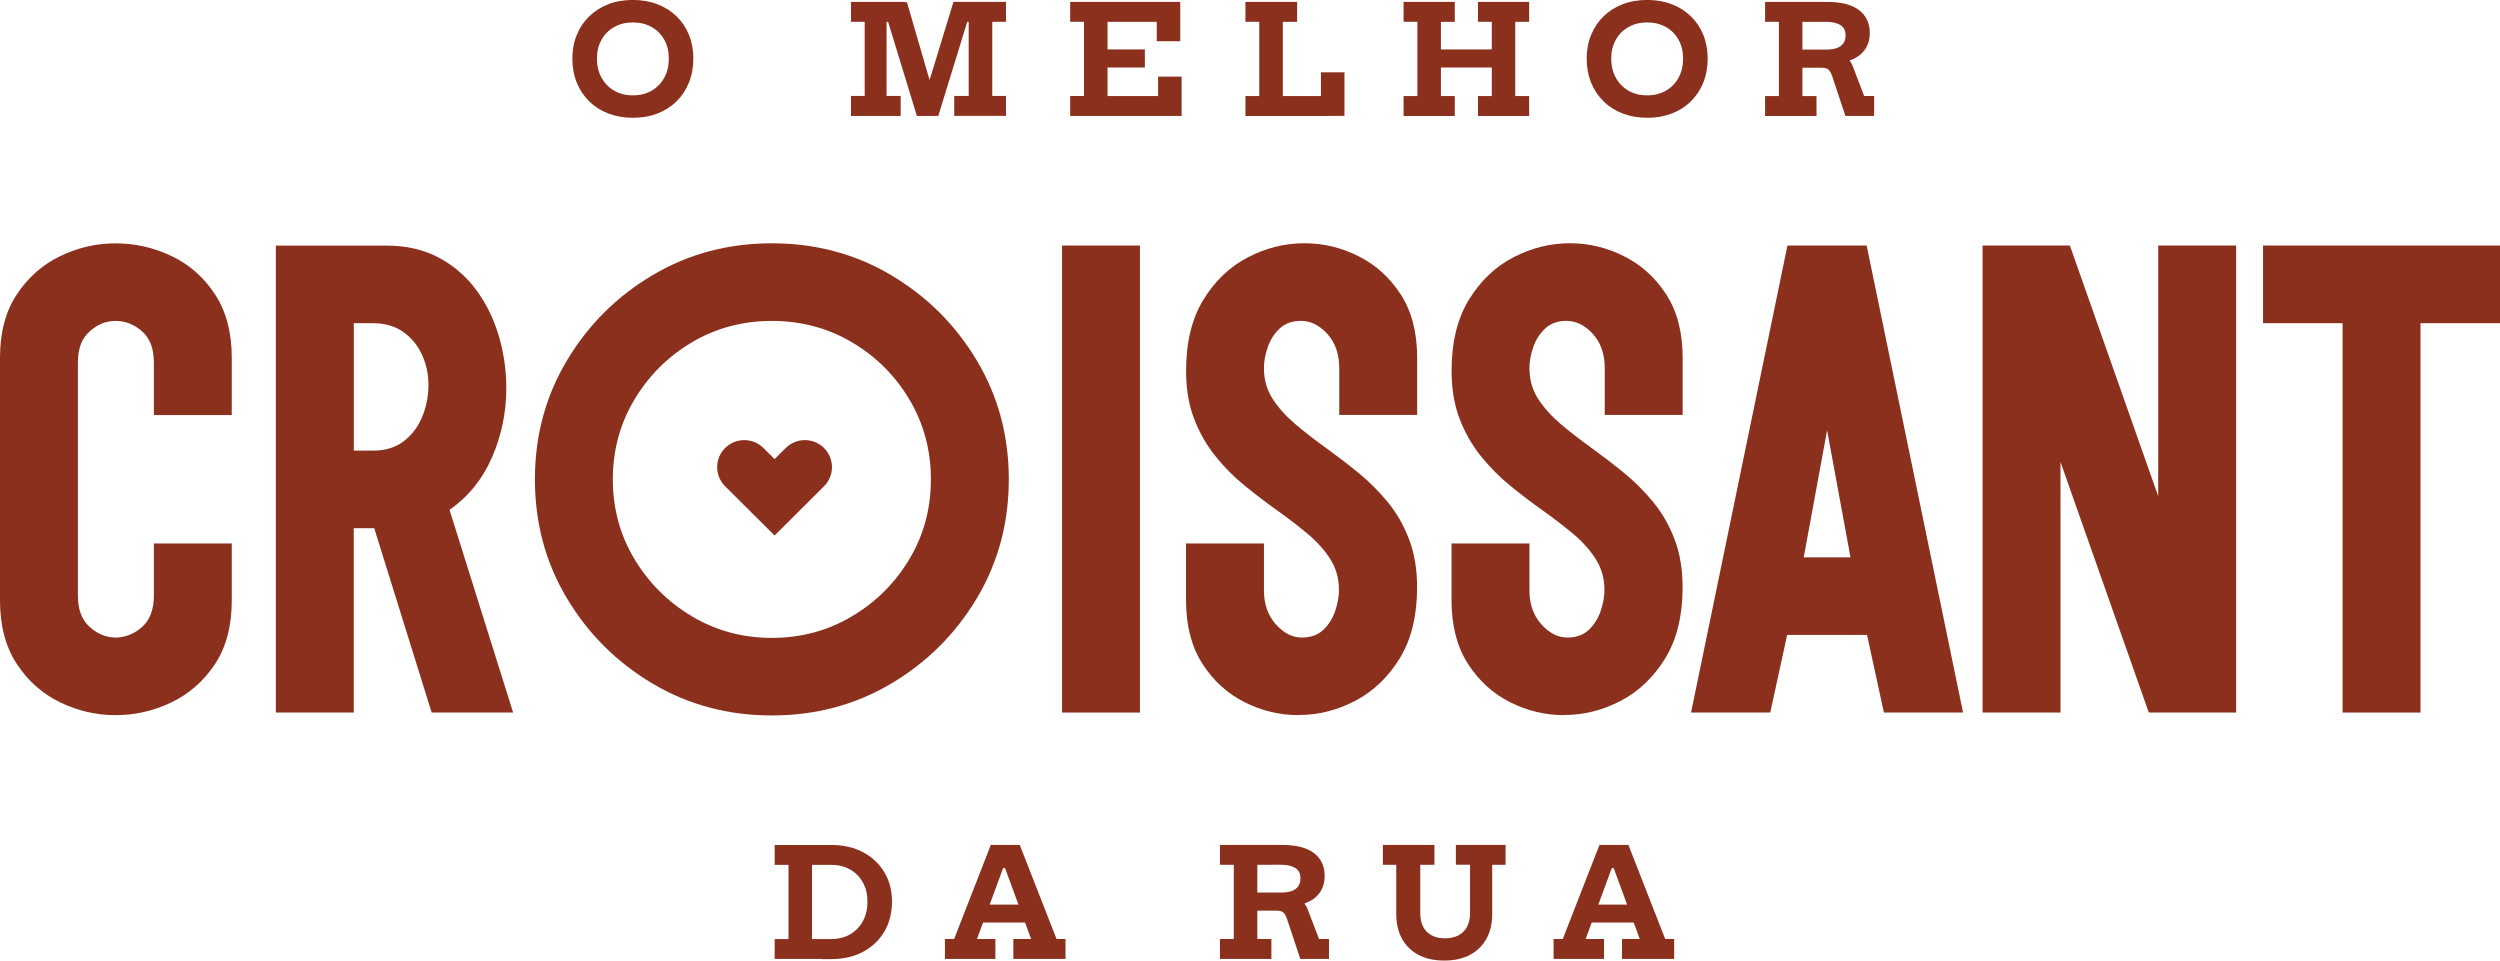
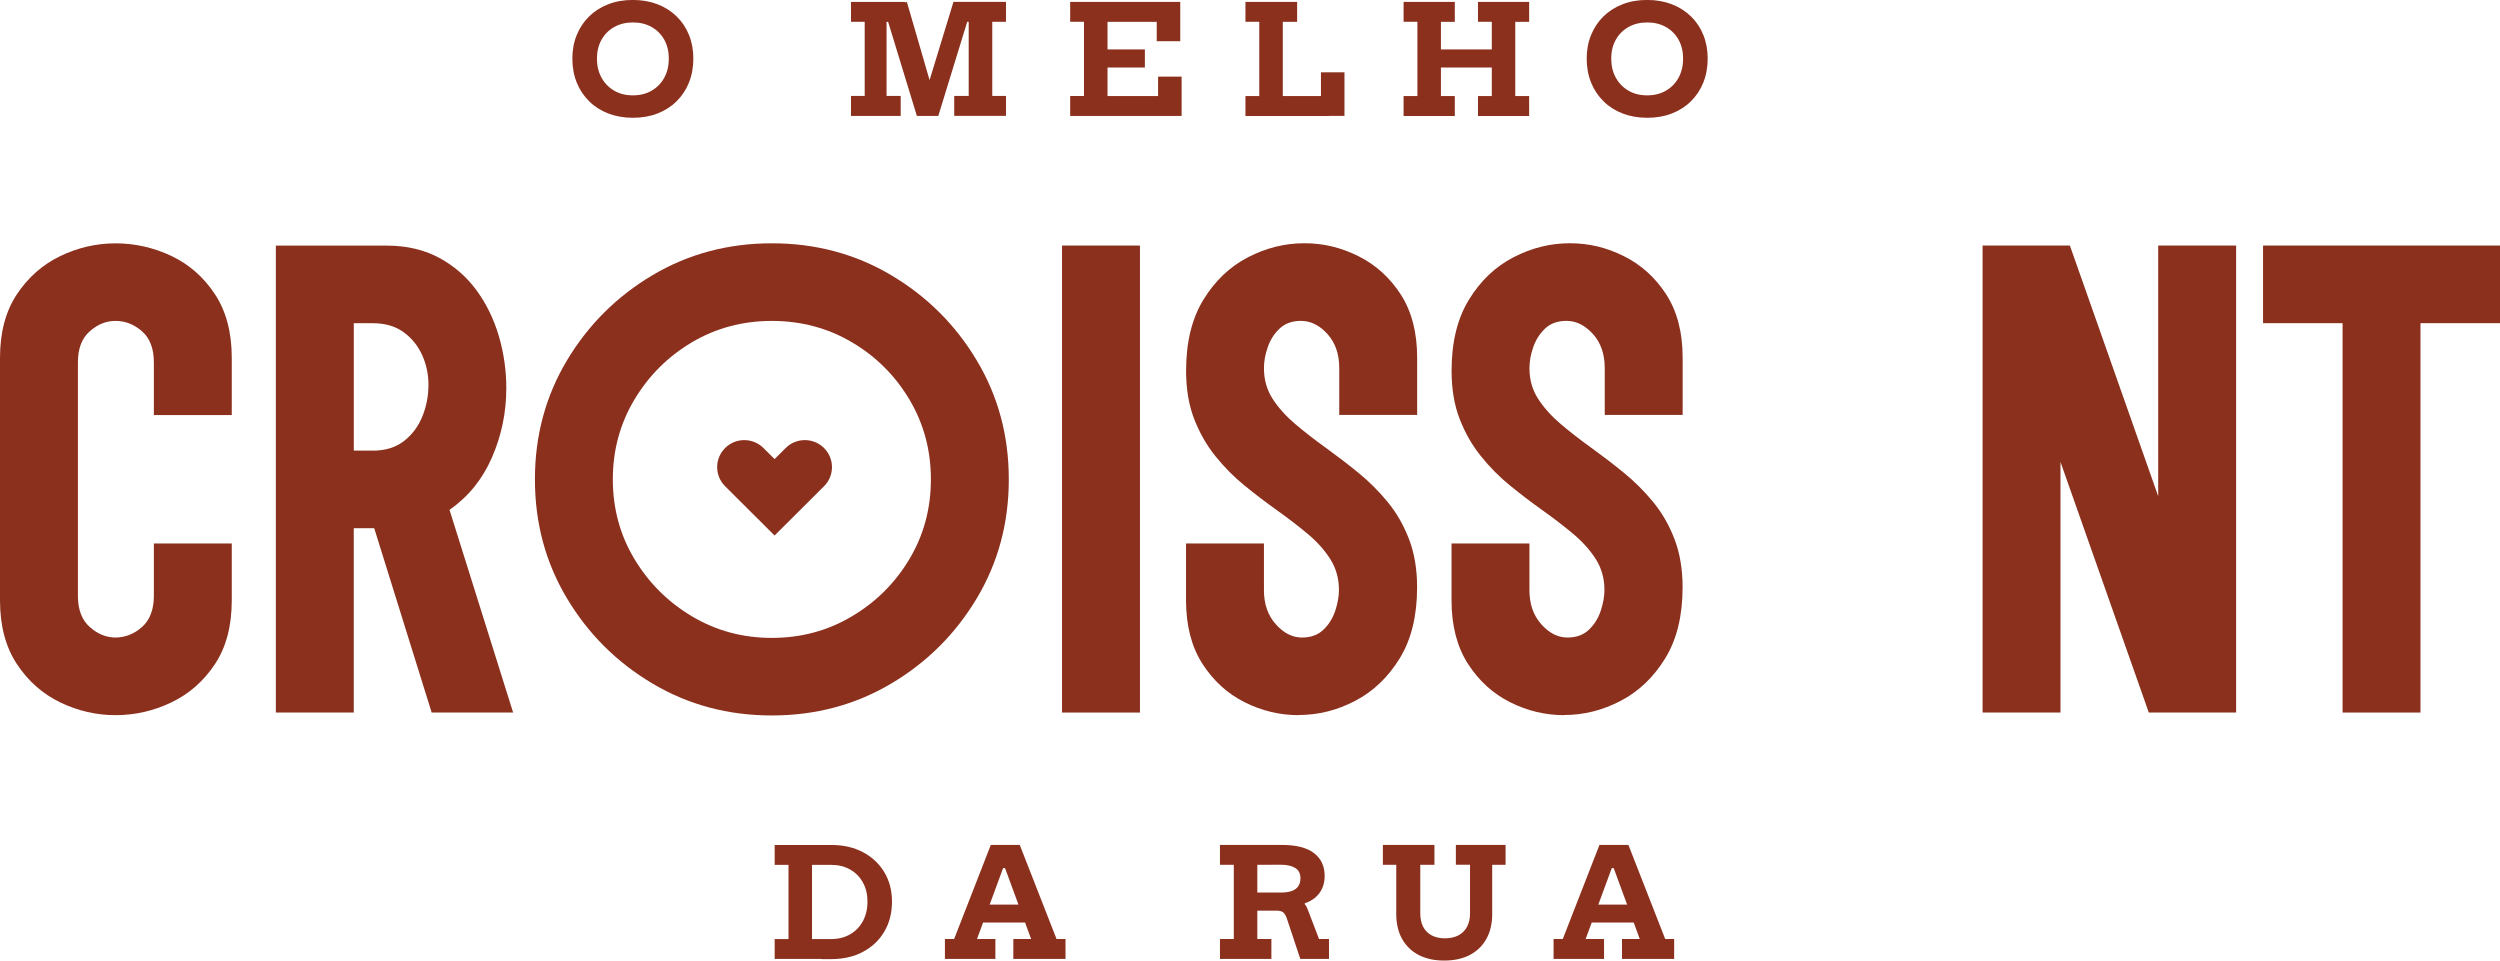
<svg xmlns="http://www.w3.org/2000/svg" fill="none" height="100%" overflow="visible" preserveAspectRatio="none" style="display: block;" viewBox="0 0 622 239" width="100%">
  <g clip-path="url(#clip0_0_127)" id="Layer_1">
    <g id="Group">
      <path d="M157.473 29.306C155.247 29.306 153.208 28.945 151.37 28.247C149.519 27.537 147.931 26.528 146.593 25.207C145.254 23.886 144.216 22.341 143.491 20.534C142.766 18.74 142.403 16.747 142.403 14.578C142.403 12.41 142.766 10.479 143.504 8.685C144.241 6.89 145.267 5.358 146.593 4.062C147.931 2.766 149.506 1.757 151.357 1.047C153.196 0.336 155.234 -0.013 157.46 -0.013C159.686 -0.013 161.712 0.349 163.563 1.047C165.401 1.757 166.989 2.766 168.328 4.062C169.666 5.358 170.691 6.89 171.417 8.685C172.142 10.479 172.505 12.423 172.505 14.578C172.505 16.734 172.142 18.728 171.417 20.534C170.691 22.341 169.666 23.886 168.328 25.207C166.989 26.528 165.401 27.537 163.563 28.247C161.725 28.958 159.686 29.306 157.46 29.306H157.473ZM157.46 23.724C159.236 23.724 160.799 23.338 162.137 22.553C163.475 21.78 164.526 20.696 165.276 19.326C166.027 17.955 166.402 16.373 166.402 14.578C166.402 12.784 166.027 11.252 165.276 9.893C164.526 8.548 163.475 7.489 162.137 6.728C160.787 5.968 159.236 5.582 157.473 5.582C155.709 5.582 154.159 5.968 152.808 6.728C151.457 7.489 150.407 8.548 149.656 9.893C148.894 11.252 148.518 12.809 148.518 14.578C148.518 16.348 148.894 17.955 149.656 19.326C150.419 20.696 151.457 21.768 152.795 22.553C154.134 23.338 155.684 23.724 157.448 23.724H157.46Z" fill="#8C301E" id="Vector" />
      <path d="M211.723 28.845V23.874H215.137V5.42H211.723V0.473H225.267L222.528 5.433H220.577V23.874H224.091V28.845H211.723ZM228.118 28.845L220.102 2.604L225.629 0.473L232.045 22.566L230.507 22.466L237.222 0.473L241.512 2.604L233.446 28.845H228.118ZM237.41 28.845V23.874H241.012V5.42H238.861L237.235 0.461H250.291V5.42H246.877V23.861H250.291V28.833H237.422L237.41 28.845Z" fill="#8C301E" id="Vector_2" />
      <path d="M288.133 19.064H293.986V28.845H266.26V23.886H269.7V5.42H266.26V0.473H293.648V10.255H287.795V5.433H275.552V23.899H288.133V19.077V19.064ZM284.844 12.298V16.796H272.763V12.298H284.844Z" fill="#8C301E" id="Vector_3" />
      <path d="M309.868 5.42V0.473H322.724V5.433H319.16V23.899H330.765V28.858H309.868V23.899H313.307V5.42H309.868ZM334.504 17.992V28.833H328.651V17.992H334.504Z" fill="#8C301E" id="Vector_4" />
      <path d="M349.212 5.42V0.473H361.955V5.433H358.503V23.899H361.955V28.858H349.212V23.899H352.651V5.42H349.212ZM373.56 12.298V16.796H355.715V12.298H373.56ZM367.72 5.42V0.473H380.451V5.433H376.999V23.899H380.451V28.858H367.72V23.899H371.159V5.42H367.72Z" fill="#8C301E" id="Vector_5" />
      <path d="M409.84 29.306C407.614 29.306 405.575 28.945 403.737 28.247C401.886 27.537 400.298 26.528 398.96 25.207C397.621 23.886 396.583 22.341 395.858 20.534C395.133 18.74 394.77 16.747 394.77 14.578C394.77 12.41 395.133 10.479 395.871 8.685C396.608 6.89 397.634 5.358 398.96 4.062C400.298 2.766 401.873 1.757 403.724 1.047C405.563 0.336 407.601 -0.013 409.827 -0.013C412.053 -0.013 414.079 0.349 415.93 1.047C417.768 1.757 419.356 2.766 420.695 4.062C422.033 5.358 423.058 6.89 423.784 8.685C424.509 10.479 424.872 12.423 424.872 14.578C424.872 16.734 424.509 18.728 423.784 20.534C423.058 22.341 422.033 23.886 420.695 25.207C419.356 26.528 417.768 27.537 415.93 28.247C414.092 28.958 412.053 29.306 409.827 29.306H409.84ZM409.815 23.724C411.59 23.724 413.154 23.338 414.492 22.553C415.83 21.78 416.88 20.696 417.631 19.326C418.381 17.955 418.756 16.373 418.756 14.578C418.756 12.784 418.381 11.252 417.631 9.893C416.88 8.548 415.83 7.489 414.492 6.728C413.141 5.968 411.59 5.582 409.827 5.582C408.064 5.582 406.513 5.968 405.162 6.728C403.812 7.489 402.761 8.548 402.011 9.893C401.248 11.252 400.873 12.809 400.873 14.578C400.873 16.348 401.248 17.955 402.011 19.326C402.774 20.696 403.812 21.768 405.15 22.553C406.488 23.338 408.039 23.724 409.802 23.724H409.815Z" fill="#8C301E" id="Vector_6" />
-       <path d="M439.153 5.42V0.473H451.896V5.433H448.444V23.899H451.946V28.858H439.153V23.899H442.592V5.42H439.153ZM449.495 5.42V0.473H454.56C458.099 0.473 460.763 1.159 462.538 2.517C464.314 3.875 465.202 5.769 465.202 8.199C465.202 9.32 465.002 10.329 464.614 11.227C464.227 12.124 463.652 12.896 462.914 13.532C462.176 14.167 461.288 14.666 460.237 15.014V15.65L454.847 16.846H446.981V12.336H454.372C455.41 12.336 456.286 12.211 457.011 11.949C457.736 11.688 458.274 11.301 458.637 10.778C458.999 10.255 459.174 9.594 459.174 8.797C459.174 7.613 458.737 6.753 457.874 6.23C456.998 5.707 455.848 5.433 454.41 5.433H449.495V5.42ZM456.711 13.183C457.736 13.42 458.624 13.831 459.387 14.392C460.15 14.965 460.65 15.613 460.913 16.335L463.802 23.886H466.278V28.845H459.137L455.81 18.852C455.548 18.092 455.235 17.569 454.885 17.282C454.522 16.996 453.997 16.859 453.284 16.859H451.133L456.723 13.195L456.711 13.183Z" fill="#8C301E" id="Vector_7" />
    </g>
    <g id="Group_2">
      <path d="M192.74 238.588V233.642H196.179V215.176H192.74V210.229H205.708V215.176H202.031V233.642H205.708V238.588H192.74ZM204.407 238.588V233.642H206.759C208.572 233.642 210.16 233.243 211.511 232.458C212.861 231.673 213.924 230.576 214.687 229.181C215.438 227.785 215.825 226.165 215.825 224.334C215.825 222.502 215.45 220.932 214.687 219.562C213.924 218.178 212.874 217.107 211.511 216.334C210.148 215.562 208.572 215.176 206.759 215.176H204.407V210.229H206.834C209.835 210.229 212.461 210.827 214.725 212.036C216.988 213.232 218.752 214.901 220.027 217.02C221.303 219.138 221.928 221.58 221.928 224.346C221.928 227.112 221.29 229.629 220.027 231.773C218.764 233.916 216.988 235.598 214.725 236.807C212.461 238.015 209.822 238.626 206.834 238.626H204.407V238.588Z" fill="#8C301E" id="Vector_8" />
      <path d="M262.884 233.63H265.098V238.576H252.117V233.63H256.544L248.915 212.883L251.766 215.986H248.09L250.716 212.883L243.075 233.63H247.652V238.576H235.096V233.63H237.385L246.514 210.217H253.717L262.872 233.63H262.884ZM257.832 225.069V229.53H242.099V225.069H257.832Z" fill="#8C301E" id="Vector_9" />
      <path d="M303.528 215.163V210.217H316.271V215.163H312.82V233.63H316.321V238.576H303.528V233.63H306.967V215.163H303.528ZM313.87 215.163V210.217H318.935C322.474 210.217 325.138 210.89 326.914 212.248C328.69 213.606 329.577 215.5 329.577 217.93C329.577 219.051 329.377 220.06 328.99 220.958C328.602 221.855 328.027 222.627 327.289 223.263C326.551 223.911 325.663 224.397 324.613 224.745V225.381L319.223 226.577H311.357V222.066H318.747C319.785 222.066 320.661 221.942 321.386 221.68C322.111 221.419 322.649 221.02 323.012 220.496C323.375 219.973 323.55 219.313 323.55 218.515C323.55 217.332 323.112 216.472 322.249 215.948C321.386 215.425 320.223 215.151 318.785 215.151H313.87V215.163ZM321.086 222.914C322.112 223.151 322.999 223.562 323.762 224.135C324.525 224.708 325.025 225.356 325.288 226.079L328.177 233.63H330.653V238.576H323.512L320.186 228.571C319.923 227.811 319.61 227.287 319.26 227.001C318.898 226.714 318.372 226.577 317.659 226.577H315.508L321.099 222.914H321.086Z" fill="#8C301E" id="Vector_10" />
      <path d="M362.243 210.217H374.586V215.164H371.259V227.387C371.259 229.792 370.784 231.86 369.809 233.592C368.846 235.324 367.47 236.657 365.694 237.592C363.918 238.527 361.78 238.988 359.304 238.988C356.828 238.988 354.739 238.514 352.951 237.592C351.175 236.657 349.799 235.324 348.836 233.592C347.873 231.86 347.386 229.792 347.386 227.387V215.164H344.059V210.217H356.89V215.164H353.364V227.262C353.364 228.571 353.614 229.692 354.089 230.602C354.577 231.524 355.277 232.234 356.202 232.72C357.128 233.206 358.228 233.455 359.516 233.455C360.804 233.455 361.93 233.206 362.855 232.72C363.781 232.222 364.494 231.524 364.994 230.589C365.494 229.655 365.744 228.546 365.744 227.25V215.151H362.218V210.204L362.243 210.217Z" fill="#8C301E" id="Vector_11" />
      <path d="M414.317 233.63H416.53V238.576H403.549V233.63H407.976L400.348 212.883L403.199 215.986H399.522L402.149 212.883L394.508 233.63H399.085V238.576H386.529V233.63H388.818L397.947 210.217H405.15L414.304 233.63H414.317ZM409.277 225.069V229.53H393.545V225.069H409.277Z" fill="#8C301E" id="Vector_12" />
    </g>
    <g id="Group_3">
      <path d="M28.751 177.932C23.961 177.932 19.372 176.873 14.982 174.754C10.593 172.636 7.003 169.459 4.202 165.222C1.401 160.986 0 155.703 0 149.373V89.028C0 82.698 1.401 77.427 4.202 73.216C7.003 69.004 10.593 65.839 14.982 63.721C19.372 61.603 23.961 60.544 28.751 60.544C33.541 60.544 38.23 61.59 42.645 63.684C47.059 65.777 50.661 68.942 53.462 73.178C56.264 77.415 57.664 82.698 57.664 89.028V103.27H38.28V90.149C38.28 86.723 37.292 84.144 35.329 82.424C33.366 80.704 31.165 79.845 28.751 79.845C26.337 79.845 24.299 80.704 22.335 82.424C20.372 84.144 19.384 86.723 19.384 90.149V148.239C19.384 151.678 20.372 154.257 22.335 156.002C24.299 157.746 26.437 158.618 28.751 158.618C31.064 158.618 33.366 157.746 35.329 156.002C37.292 154.257 38.28 151.666 38.28 148.239V135.206H57.664V149.373C57.664 155.753 56.264 161.061 53.462 165.26C50.661 169.471 47.059 172.636 42.645 174.754C38.23 176.873 33.603 177.932 28.751 177.932Z" fill="#8C301E" id="Vector_13" />
      <path d="M127.671 177.284H107.399L93.105 131.418H88.016V177.284H68.632V61.105H96.169C101.122 61.105 105.474 62.114 109.213 64.12C112.952 66.139 116.066 68.83 118.542 72.207C121.018 75.584 122.869 79.397 124.12 83.633C125.358 87.87 125.971 92.193 125.971 96.592C125.971 102.598 124.782 108.329 122.419 113.774C120.055 119.22 116.529 123.581 111.839 126.845L127.671 177.297V177.284ZM92.793 112.117C95.919 112.117 98.495 111.307 100.546 109.7C102.597 108.093 104.11 106.037 105.111 103.545C106.111 101.053 106.599 98.436 106.599 95.695C106.599 93.115 106.074 90.661 105.023 88.331C103.973 86.001 102.422 84.094 100.384 82.624C98.333 81.153 95.807 80.418 92.793 80.418H88.028V112.117H92.793Z" fill="#8C301E" id="Vector_14" />
      <path d="M192.039 178.007C181.159 178.007 171.267 175.365 162.363 170.082C153.459 164.799 146.343 157.722 141.04 148.838C135.738 139.966 133.087 130.11 133.087 119.269C133.087 108.429 135.738 98.573 141.04 89.701C146.343 80.83 153.446 73.74 162.363 68.457C171.267 63.173 181.171 60.532 192.039 60.532C202.906 60.532 212.799 63.173 221.715 68.457C230.619 73.74 237.735 80.817 243.037 89.701C248.34 98.573 250.991 108.441 250.991 119.269C250.991 130.097 248.34 139.966 243.037 148.838C237.735 157.722 230.632 164.799 221.715 170.082C212.799 175.365 202.906 178.007 192.039 178.007ZM192.039 158.706C199.305 158.706 205.945 156.924 211.948 153.348C217.951 149.785 222.728 145.025 226.28 139.069C229.831 133.113 231.607 126.521 231.607 119.269C231.607 112.018 229.831 105.414 226.28 99.433C222.728 93.452 217.951 88.692 211.948 85.153C205.945 81.615 199.305 79.845 192.039 79.845C184.773 79.845 178.145 81.615 172.167 85.153C166.189 88.692 161.412 93.452 157.836 99.433C154.259 105.414 152.471 112.03 152.471 119.269C152.471 126.509 154.259 133.113 157.836 139.069C161.412 145.025 166.189 149.785 172.167 153.348C178.145 156.912 184.761 158.706 192.039 158.706Z" fill="#8C301E" id="Vector_15" />
      <path d="M283.619 61.093H264.235V177.284H283.619V61.093Z" fill="#8C301E" id="Vector_16" />
      <path d="M323.112 177.932C318.422 177.932 313.945 176.861 309.668 174.718C305.391 172.574 301.889 169.385 299.163 165.148C296.449 160.912 295.086 155.653 295.086 149.373V135.206H314.47V146.869C314.47 150.308 315.458 153.124 317.422 155.317C319.385 157.522 321.549 158.619 323.925 158.619C326.126 158.619 327.914 157.971 329.252 156.688C330.603 155.404 331.578 153.834 332.204 151.978C332.816 150.121 333.129 148.402 333.129 146.782C333.129 143.941 332.416 141.386 330.99 139.131C329.565 136.876 327.676 134.77 325.338 132.814C322.999 130.858 320.461 128.914 317.747 126.982C315.033 125.051 312.332 122.995 309.668 120.827C307.004 118.659 304.578 116.217 302.402 113.5C300.226 110.797 298.45 107.706 297.112 104.242C295.762 100.778 295.099 96.779 295.099 92.218C295.099 85.141 296.537 79.247 299.413 74.562C302.29 69.865 305.979 66.351 310.481 64.021C314.971 61.691 319.648 60.519 324.487 60.519C329.327 60.519 333.667 61.591 337.969 63.734C342.271 65.877 345.785 69.055 348.511 73.266C351.225 77.478 352.588 82.724 352.588 88.991V103.233H333.204V91.57C333.204 88.082 332.216 85.253 330.253 83.085C328.289 80.917 326.088 79.833 323.675 79.833C321.461 79.833 319.685 80.481 318.347 81.764C316.996 83.047 316.021 84.605 315.396 86.424C314.77 88.256 314.47 89.963 314.47 91.57C314.47 94.461 315.196 97.028 316.646 99.258C318.097 101.489 319.985 103.582 322.299 105.538C324.612 107.495 327.126 109.451 329.852 111.407C332.566 113.363 335.267 115.432 337.931 117.6C340.595 119.768 343.033 122.198 345.235 124.877C347.448 127.556 349.224 130.646 350.562 134.135C351.9 137.623 352.575 141.623 352.575 146.121C352.575 153.199 351.137 159.092 348.261 163.777C345.385 168.475 341.695 172.001 337.193 174.356C332.691 176.724 328.002 177.895 323.099 177.895" fill="#8C301E" id="Vector_17" />
      <path d="M389.167 177.932C384.477 177.932 380 176.861 375.723 174.718C371.446 172.574 367.945 169.385 365.218 165.148C362.505 160.912 361.142 155.653 361.142 149.373V135.206H380.526V146.869C380.526 150.308 381.514 153.124 383.477 155.317C385.44 157.522 387.604 158.619 389.98 158.619C392.181 158.619 393.969 157.971 395.307 156.688C396.658 155.404 397.633 153.834 398.259 151.978C398.872 150.121 399.184 148.402 399.184 146.782C399.184 143.941 398.471 141.386 397.046 139.131C395.62 136.876 393.732 134.77 391.393 132.814C389.055 130.858 386.516 128.914 383.802 126.982C381.088 125.051 378.387 122.995 375.723 120.827C373.06 118.659 370.633 116.217 368.457 113.5C366.281 110.797 364.506 107.706 363.168 104.242C361.817 100.778 361.154 96.779 361.154 92.218C361.154 85.141 362.592 79.247 365.469 74.562C368.345 69.865 372.034 66.351 376.536 64.021C381.026 61.691 385.703 60.519 390.543 60.519C395.382 60.519 399.722 61.591 404.024 63.734C408.326 65.877 411.84 69.055 414.566 73.266C417.28 77.478 418.643 82.724 418.643 88.991V103.233H399.259V91.57C399.259 88.082 398.271 85.253 396.308 83.085C394.344 80.917 392.143 79.833 389.73 79.833C387.516 79.833 385.74 80.481 384.402 81.764C383.052 83.047 382.076 84.605 381.451 86.424C380.826 88.256 380.526 89.963 380.526 91.57C380.526 94.461 381.251 97.028 382.702 99.258C384.152 101.489 386.041 103.582 388.354 105.538C390.668 107.495 393.181 109.451 395.908 111.407C398.621 113.363 401.323 115.432 403.986 117.6C406.65 119.768 409.089 122.198 411.29 124.877C413.503 127.556 415.279 130.646 416.617 134.135C417.955 137.623 418.631 141.623 418.631 146.121C418.631 153.199 417.192 159.092 414.316 163.777C411.44 168.475 407.751 172.001 403.249 174.356C398.746 176.724 394.057 177.895 389.155 177.895" fill="#8C301E" id="Vector_18" />
-       <path d="M488.426 177.284H468.717L464.515 157.971H444.643L440.441 177.284H420.732L444.718 61.093H464.427L488.413 177.284H488.426ZM460.4 138.67L454.585 107.046L448.77 138.67H460.4Z" fill="#8C301E" id="Vector_19" />
      <path d="M556.345 177.284H534.622L512.649 114.933V177.284H493.265V61.093H514.988L536.961 123.456V61.093H556.345V177.284Z" fill="#8C301E" id="Vector_20" />
      <path d="M602.216 177.284H582.832V80.406H563.048V61.093H622V80.406H602.216V177.284Z" fill="#8C301E" id="Vector_21" />
      <path d="M205.02 111.469C202.381 108.84 198.117 108.84 195.478 111.469L192.714 114.223L189.95 111.469C187.312 108.84 183.047 108.84 180.408 111.469C177.77 114.098 177.77 118.347 180.408 120.976L192.714 133.237L205.02 120.976C207.658 118.347 207.658 114.098 205.02 111.469Z" fill="#8C301E" id="Vector_22" />
    </g>
  </g>
  <defs>
    <clipPath id="clip0_0_127">
      <rect fill="white" height="239" width="622" />
    </clipPath>
  </defs>
</svg>